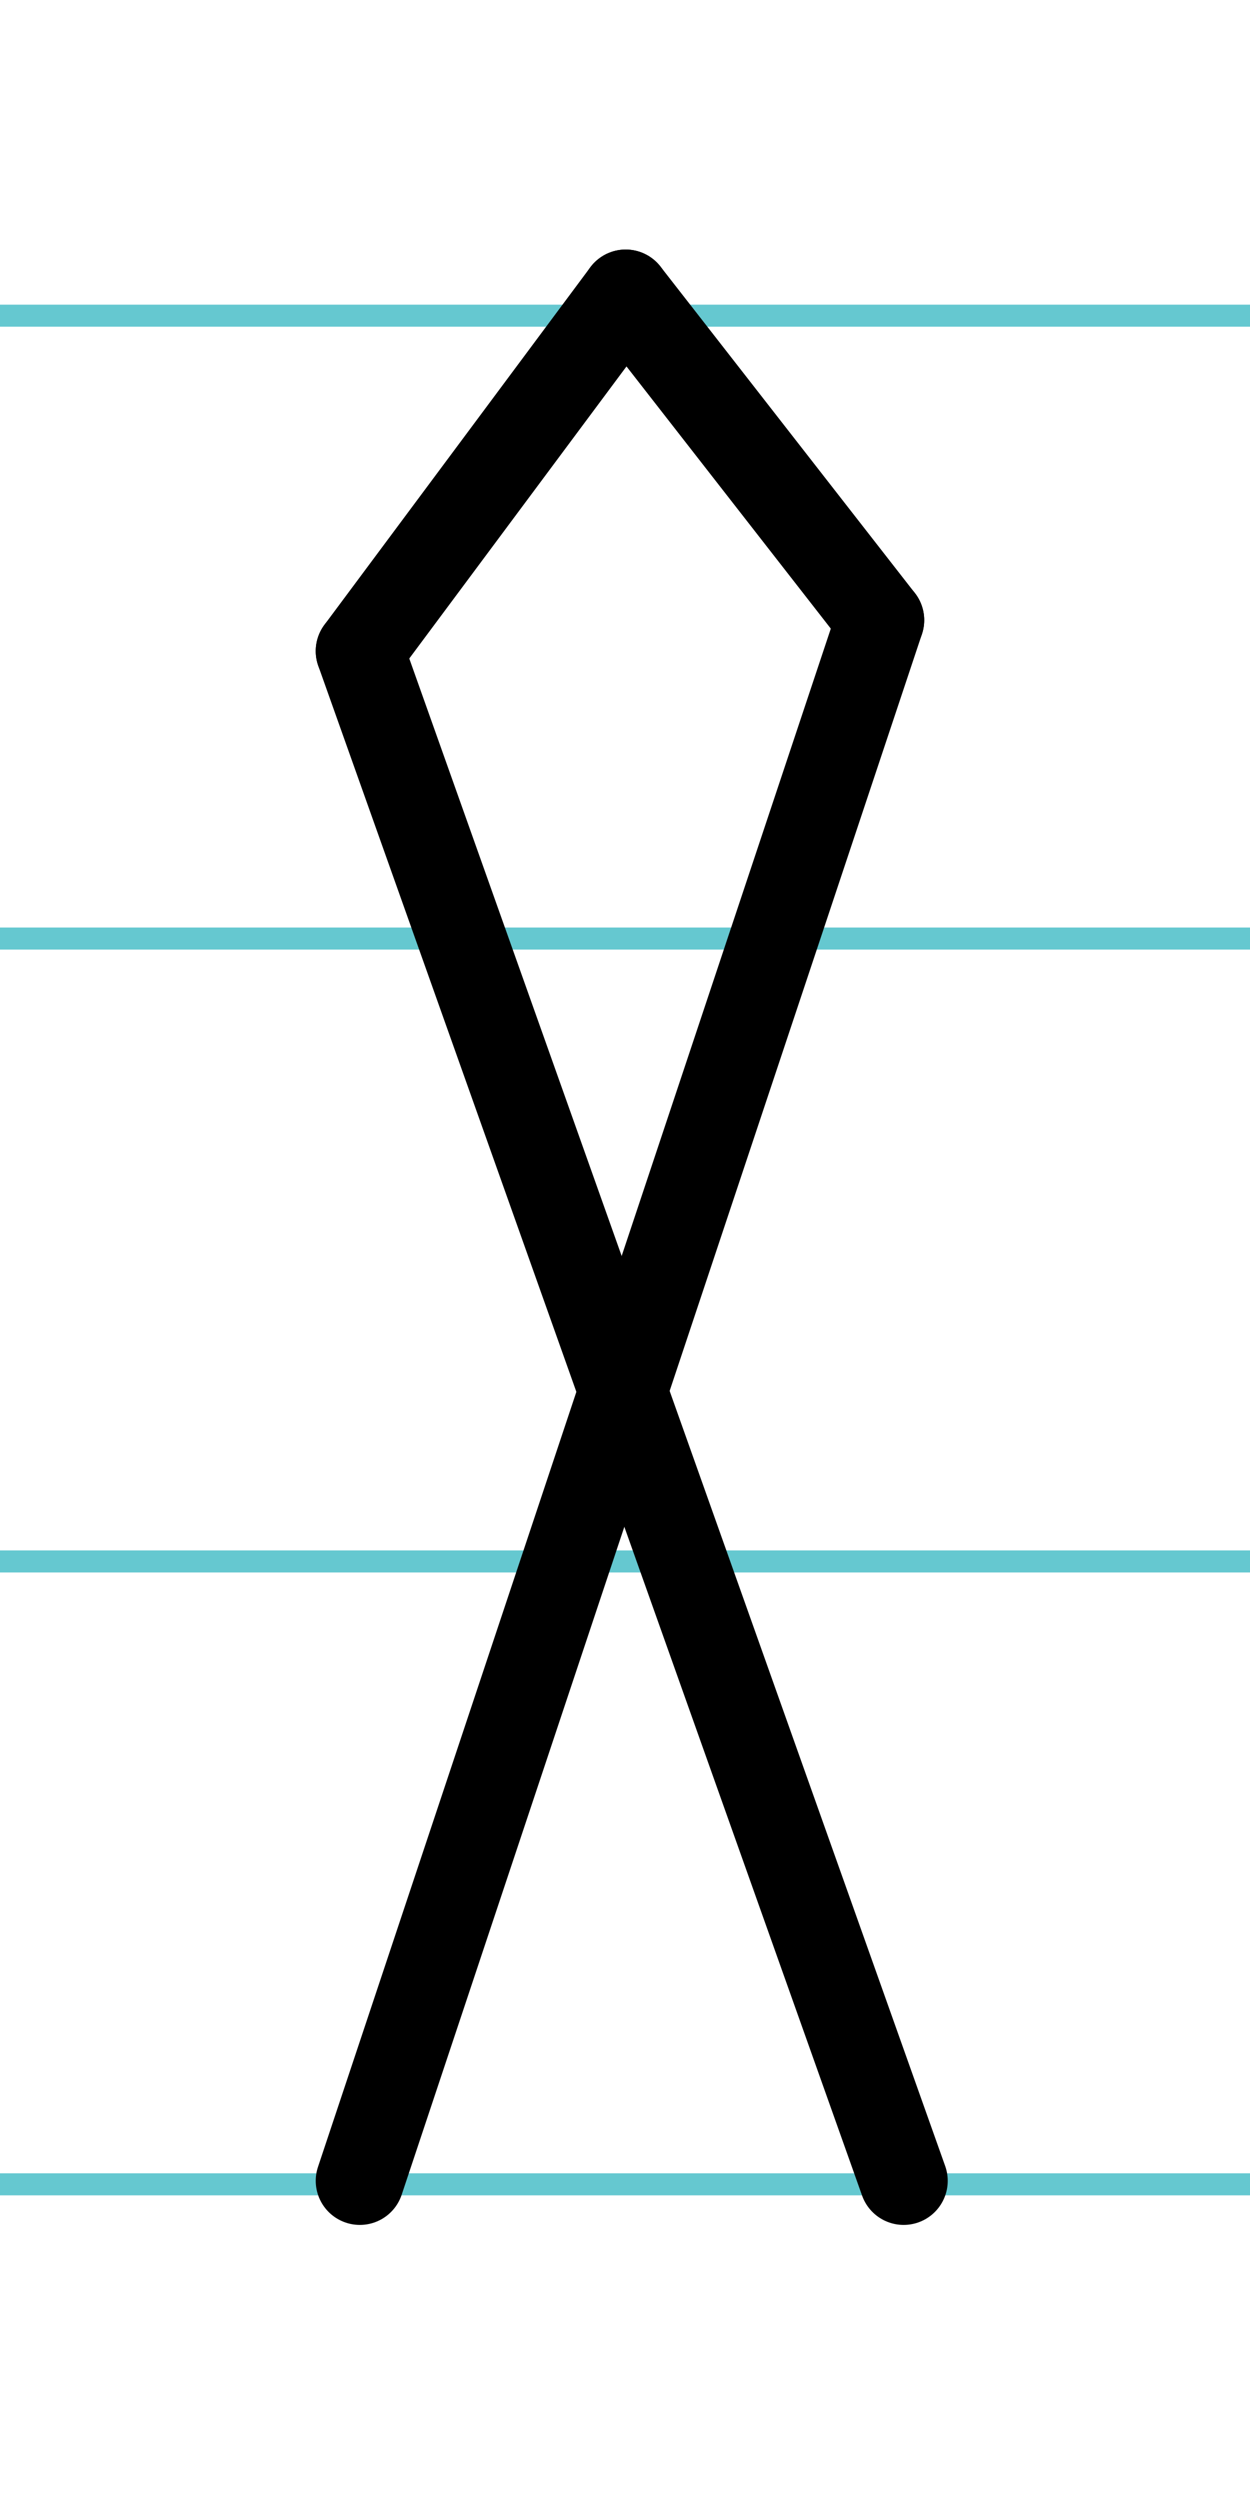
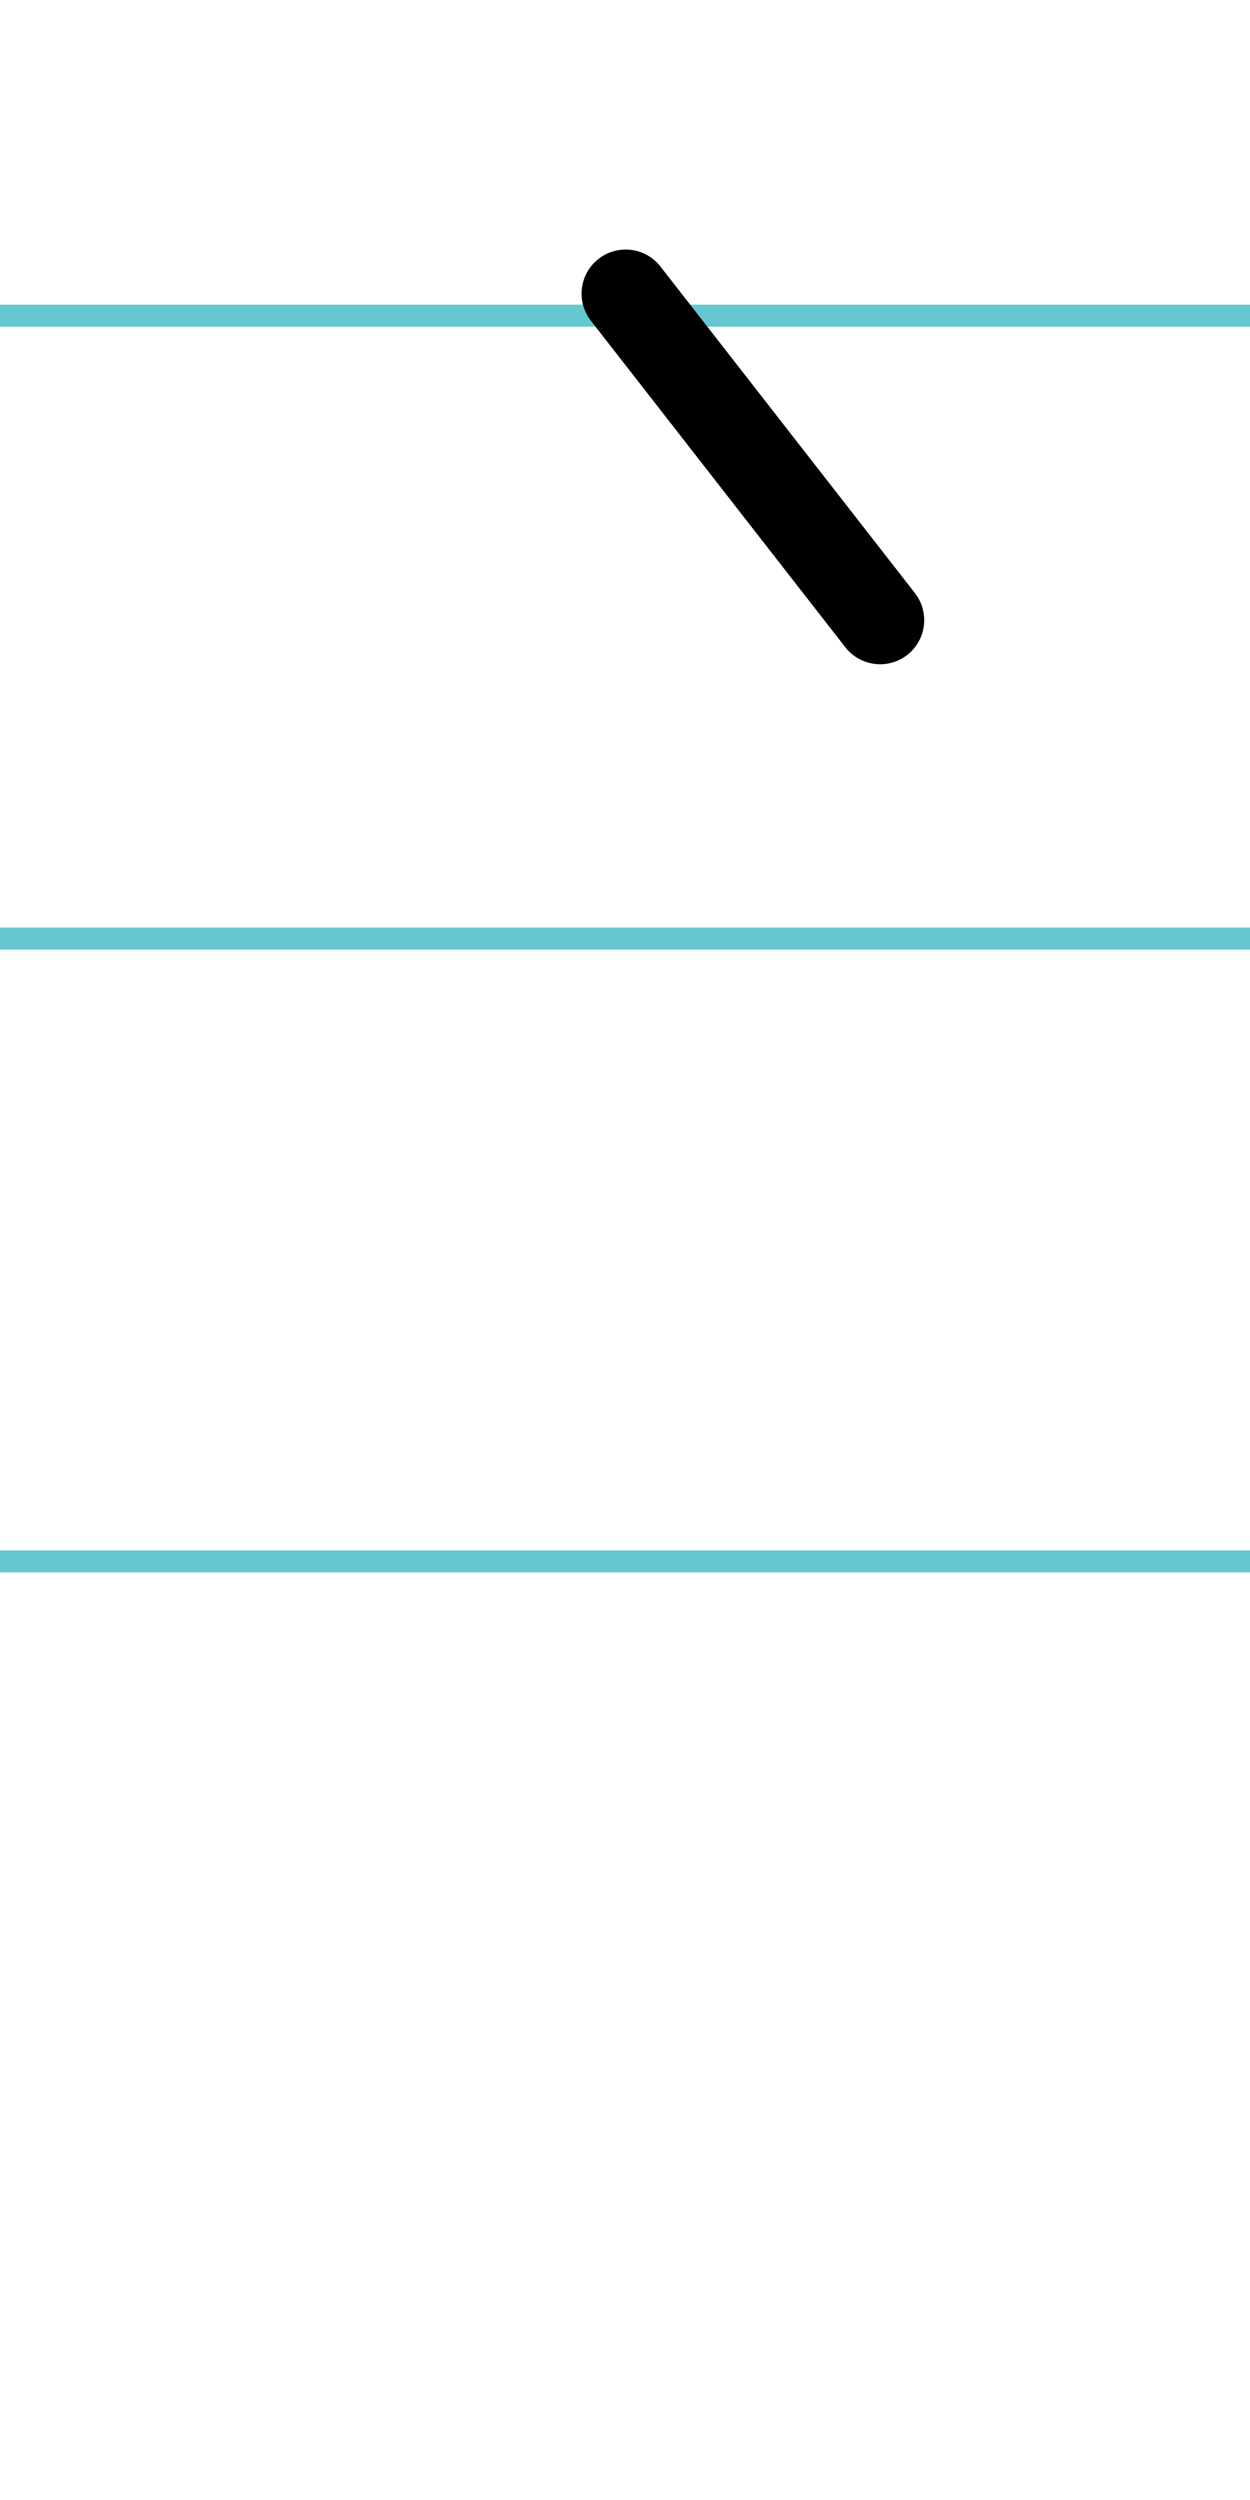
<svg xmlns="http://www.w3.org/2000/svg" width="20mm" height="40mm" viewBox="0 0 56.693 113.386">
  <g id="a" data-name="Ebene_1">
    <line x1="-1211.482" y1="14.318" x2="424.738" y2="14.318" fill="none" stroke="#65c8d0" stroke-miterlimit="10" />
    <line x1="-1211.482" y1="42.568" x2="424.738" y2="42.568" fill="none" stroke="#65c8d0" stroke-miterlimit="10" />
    <line x1="-1211.482" y1="70.818" x2="424.738" y2="70.818" fill="none" stroke="#65c8d0" stroke-miterlimit="10" />
-     <line x1="-1211.482" y1="99.068" x2="424.738" y2="99.068" fill="none" stroke="#65c8d0" stroke-miterlimit="10" />
  </g>
  <g id="b" data-name="Ebene_2">
    <g>
-       <line x1="16.32" y1="29.53" x2="40.984" y2="98.91" fill="none" stroke="#000" stroke-linecap="round" stroke-miterlimit="10" stroke-width="4" />
-       <line x1="39.917" y1="28.127" x2="16.32" y2="98.91" fill="none" stroke="#000" stroke-linecap="round" stroke-miterlimit="10" stroke-width="4" />
-       <line x1="16.32" y1="29.53" x2="28.377" y2="13.318" fill="none" stroke="#000" stroke-linecap="round" stroke-miterlimit="10" stroke-width="4" />
      <line x1="39.917" y1="28.127" x2="28.377" y2="13.318" fill="none" stroke="#000" stroke-linecap="round" stroke-miterlimit="10" stroke-width="4" />
    </g>
  </g>
</svg>